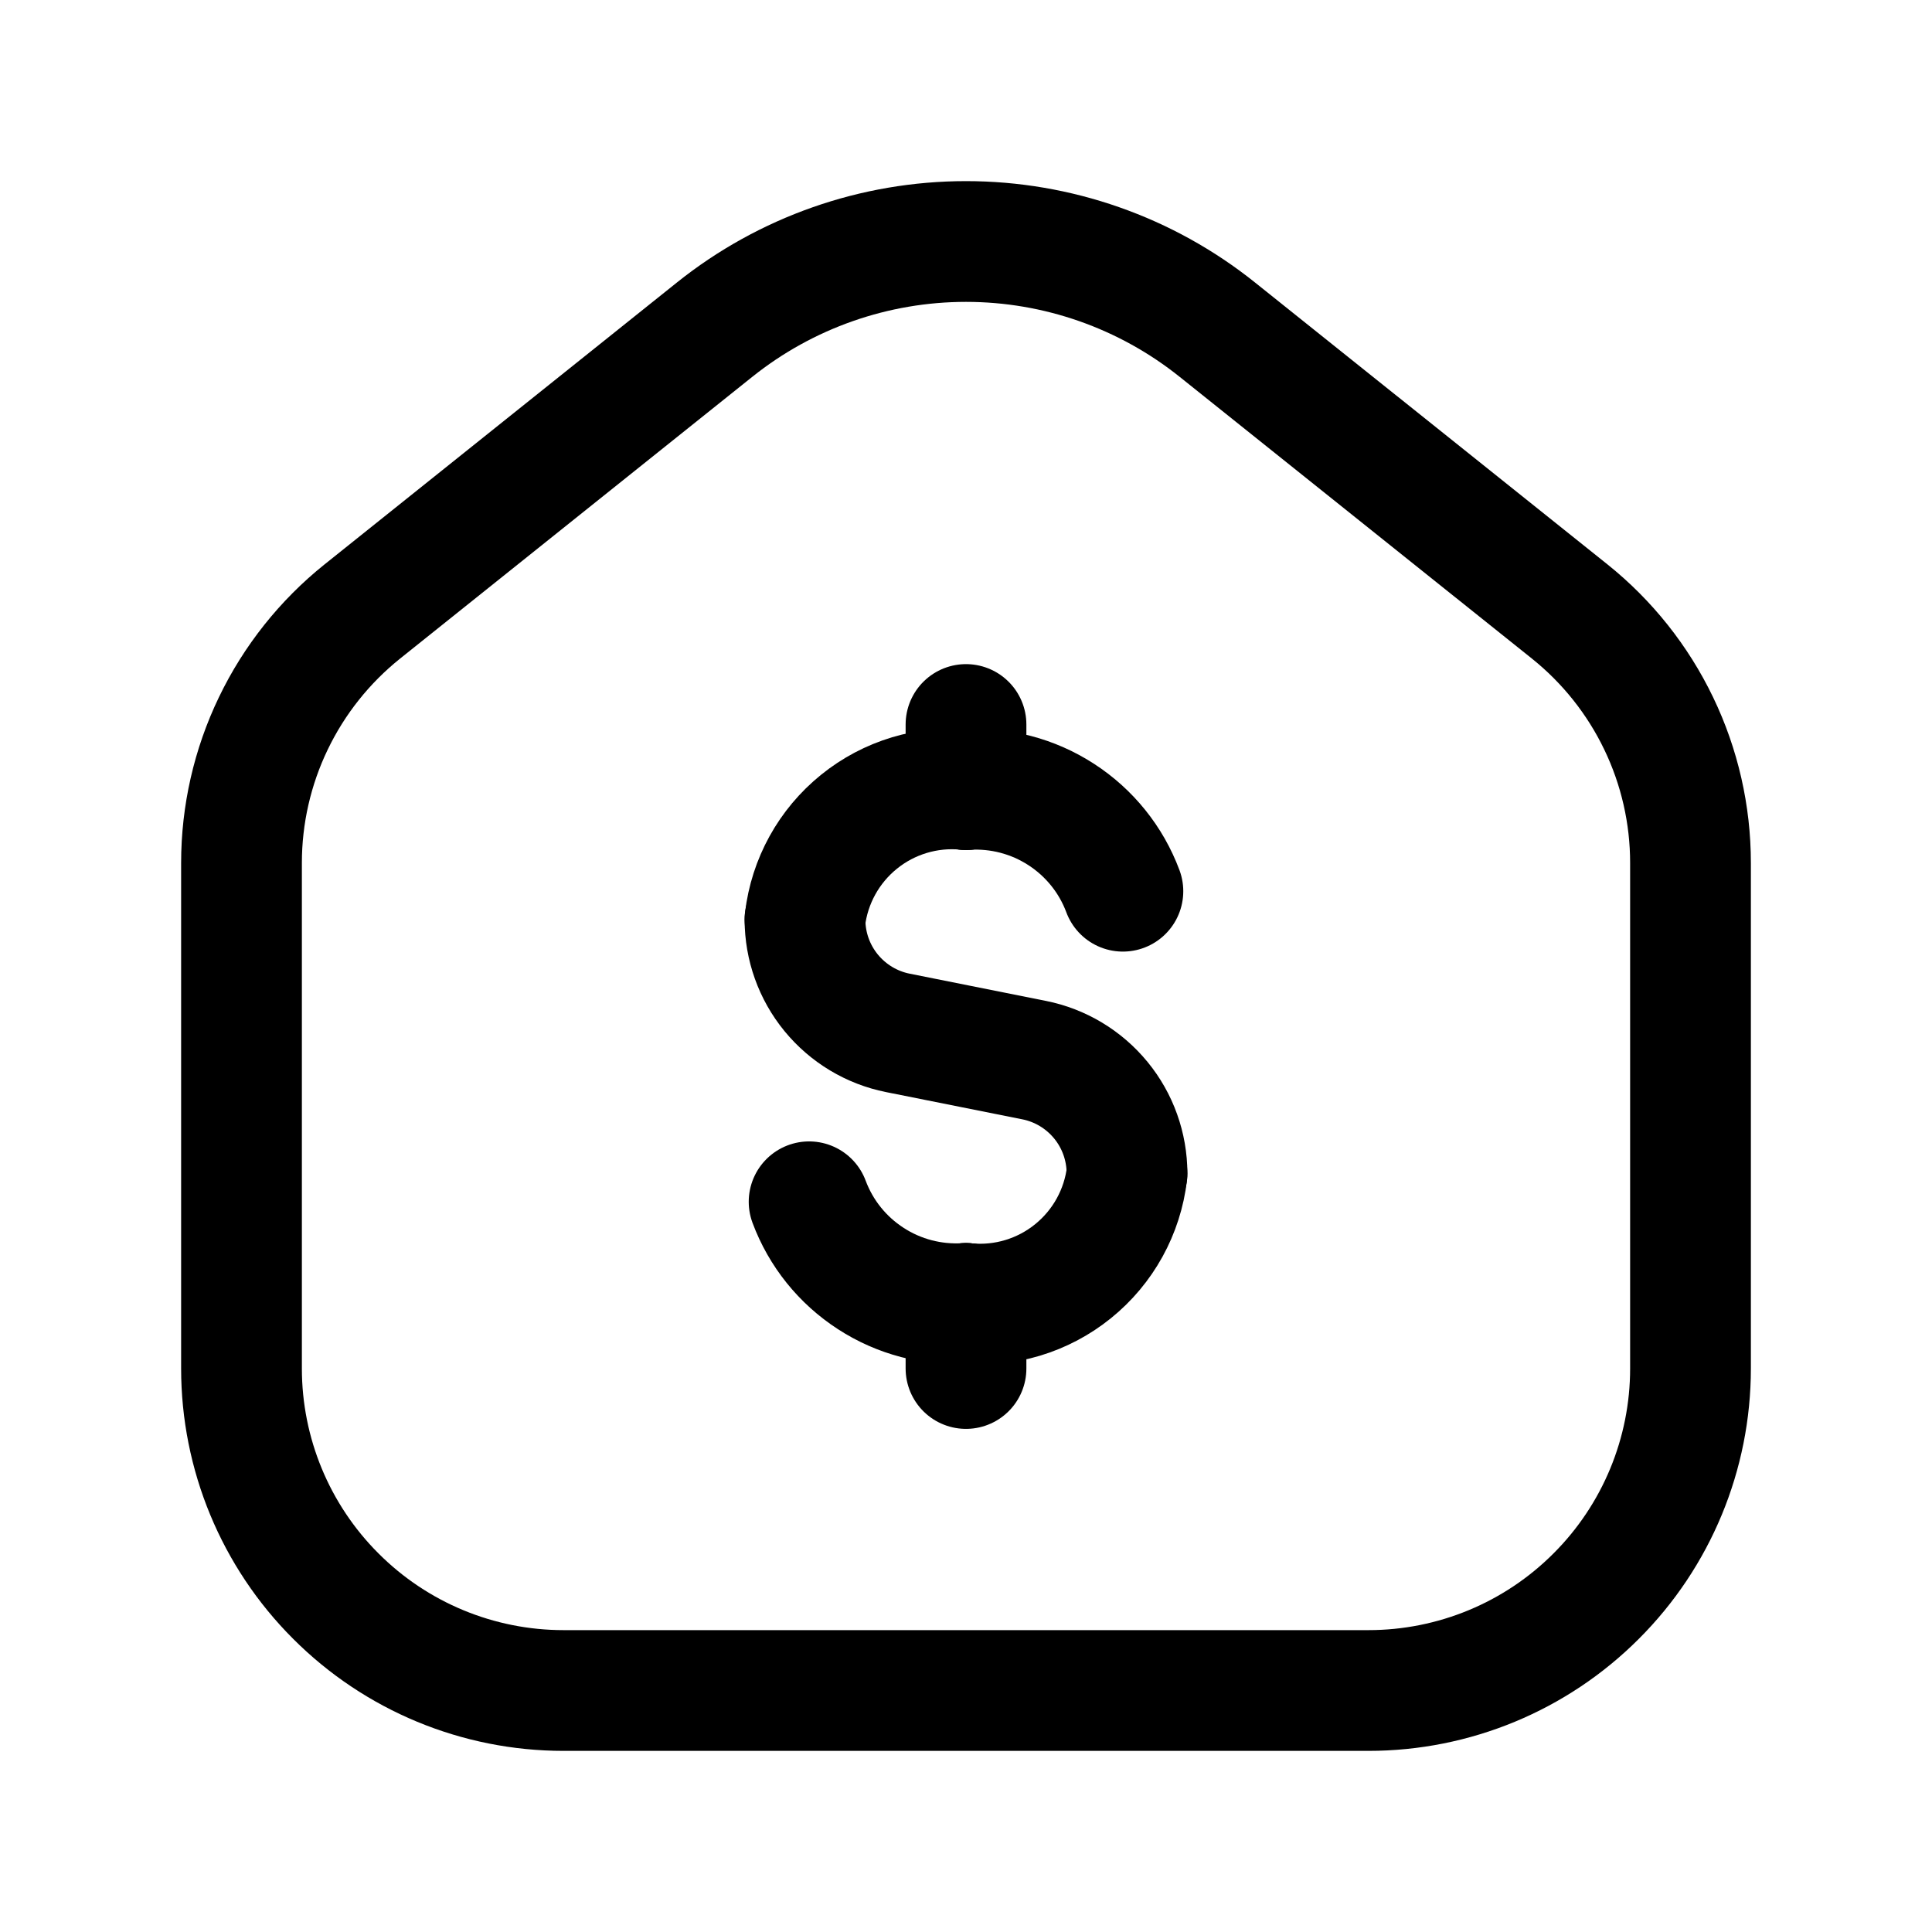
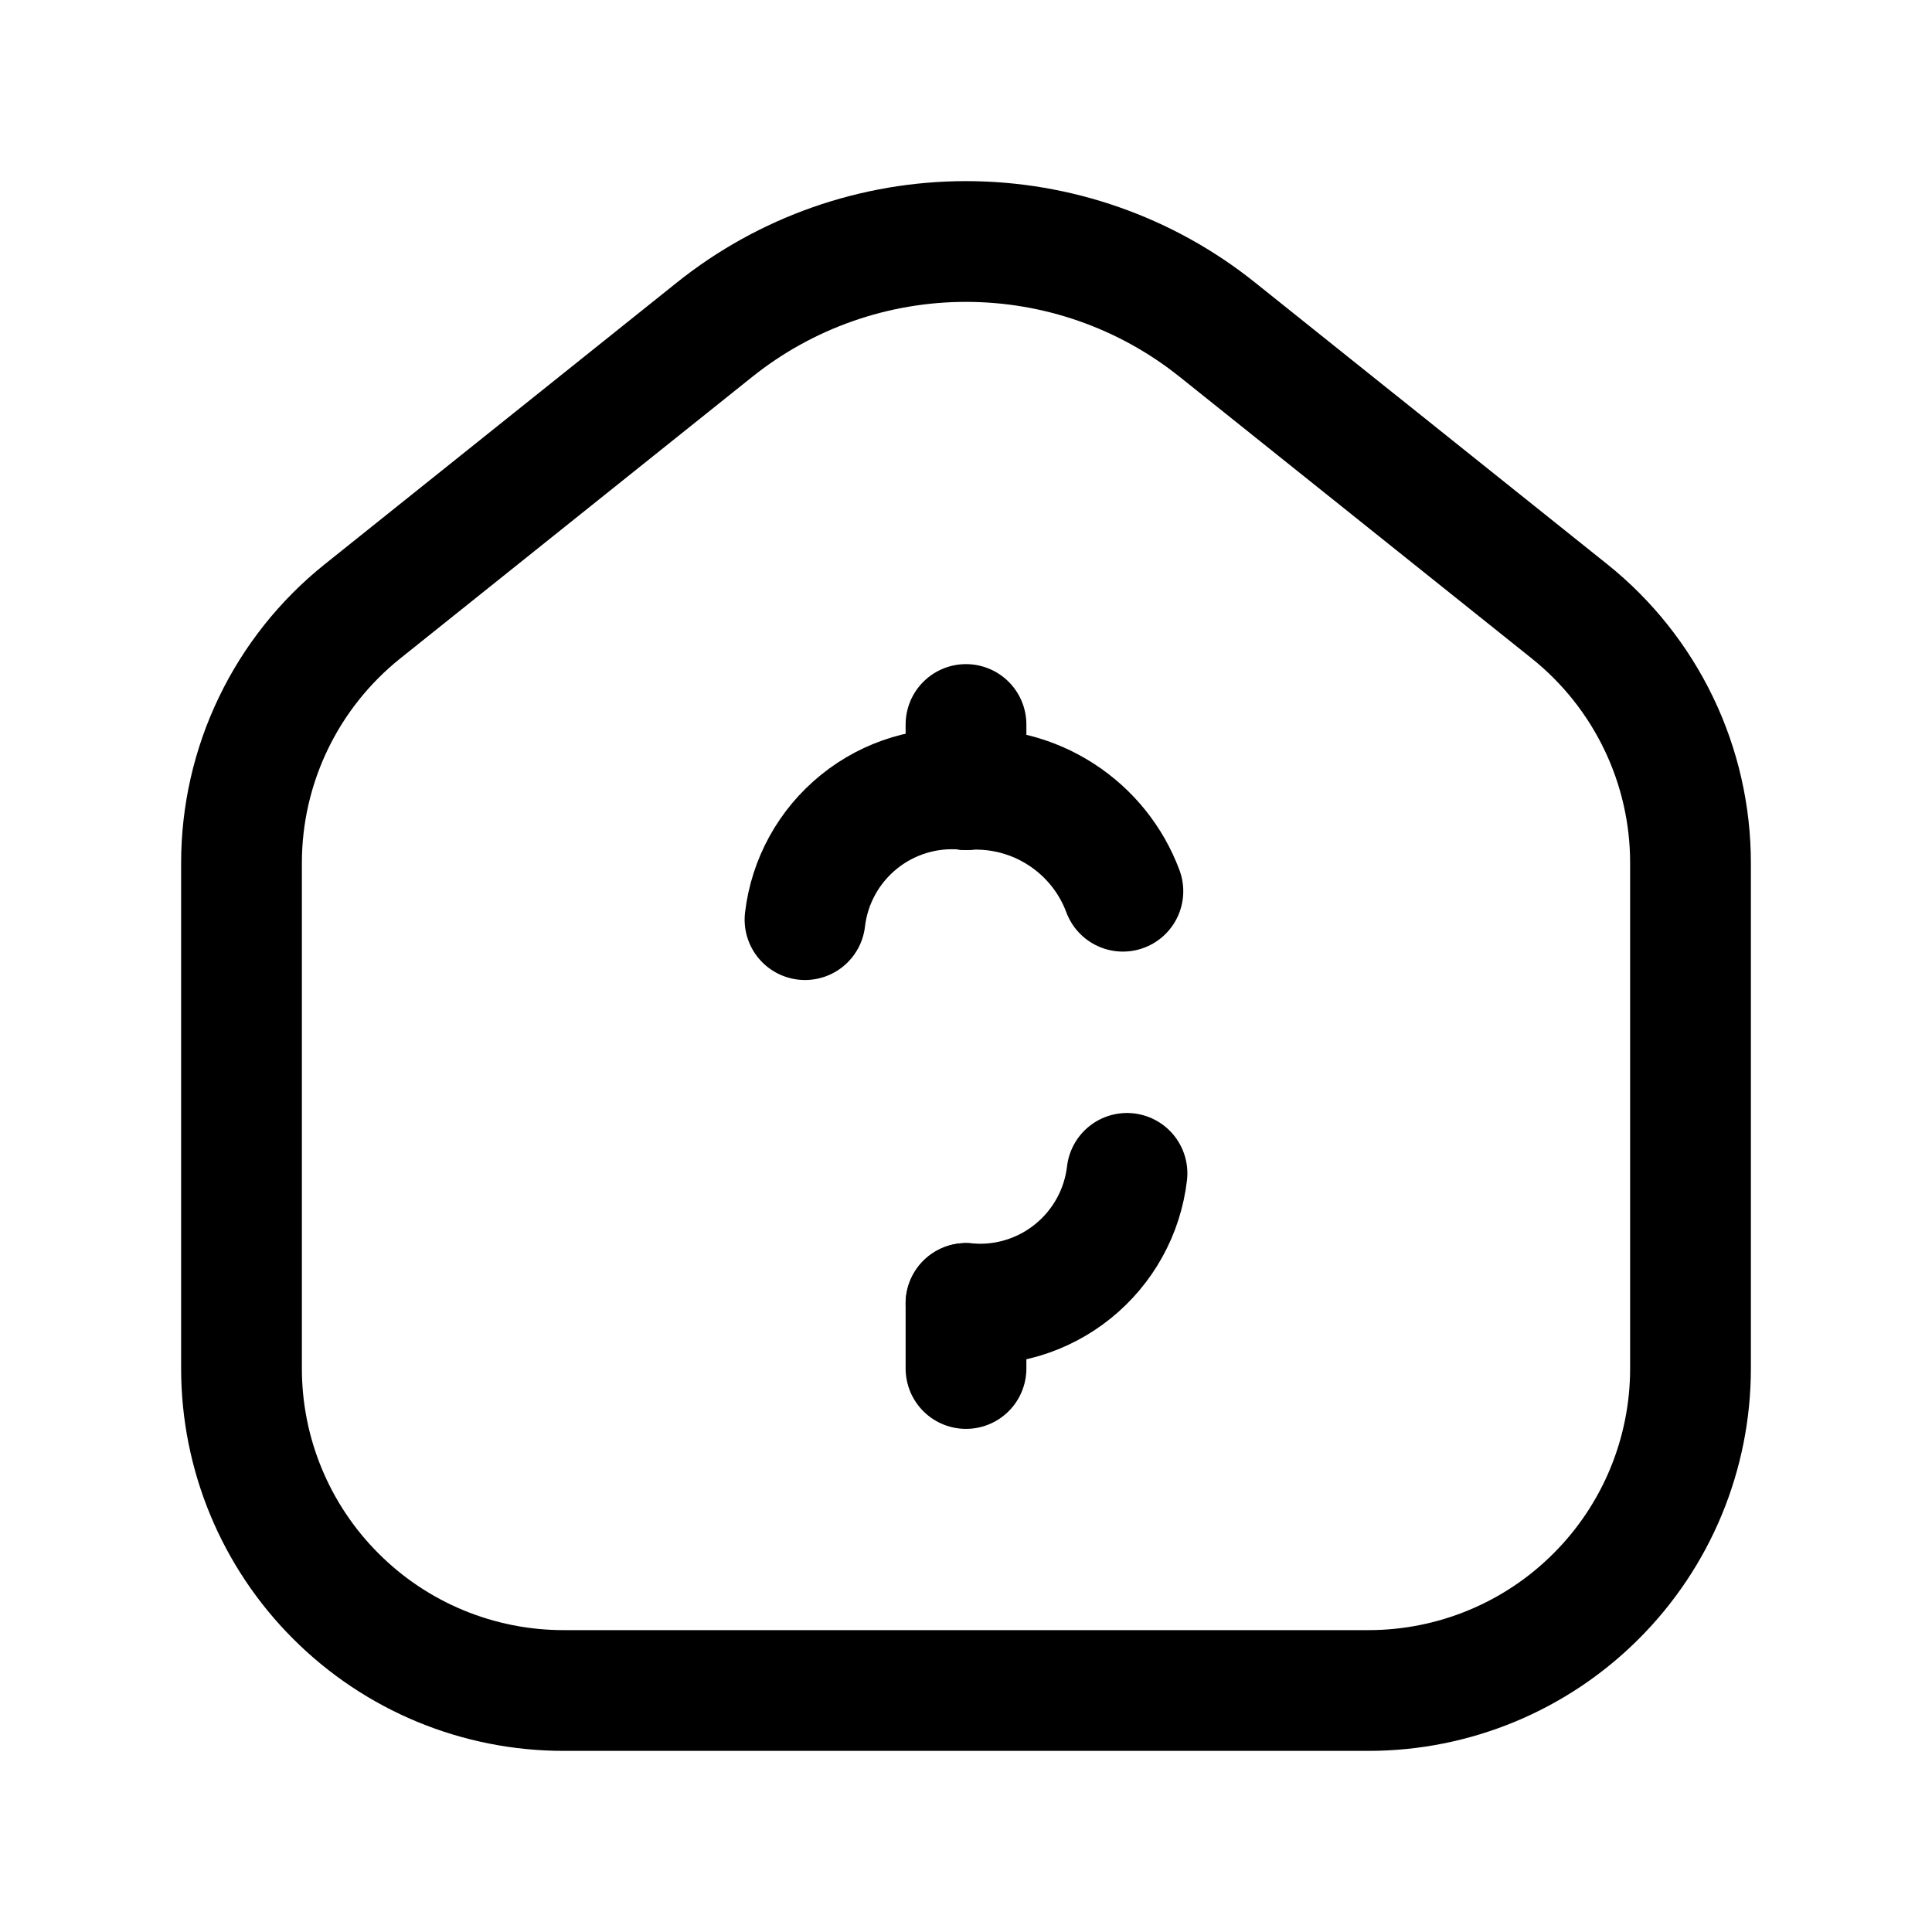
<svg xmlns="http://www.w3.org/2000/svg" width="24" height="24" viewBox="0 0 24 24" fill="none">
  <g clip-path="url(#clip0_2200_3180)">
    <path d="M12 9V9.808" stroke="#468DAD" style="stroke:#468DAD;stroke:color(display-p3 0.275 0.553 0.678);stroke-opacity:1;" stroke-width="1.5" stroke-linecap="round" stroke-linejoin="round" />
    <path d="M10 11.424C10.056 10.946 10.297 10.51 10.671 10.208C11.044 9.906 11.522 9.762 12 9.808" stroke="#468DAD" style="stroke:#468DAD;stroke:color(display-p3 0.275 0.553 0.678);stroke-opacity:1;" stroke-width="1.5" stroke-linecap="round" stroke-linejoin="round" />
    <path d="M12 17V16.192" stroke="#468DAD" style="stroke:#468DAD;stroke:color(display-p3 0.275 0.553 0.678);stroke-opacity:1;" stroke-width="1.5" stroke-linecap="round" stroke-linejoin="round" />
    <path d="M14 14.576C13.944 15.054 13.703 15.49 13.329 15.792C12.956 16.094 12.478 16.238 12 16.192" stroke="#468DAD" style="stroke:#468DAD;stroke:color(display-p3 0.275 0.553 0.678);stroke-opacity:1;" stroke-width="1.5" stroke-linecap="round" stroke-linejoin="round" />
    <path d="M13.949 11.071C13.803 10.679 13.534 10.345 13.183 10.118C12.832 9.89 12.417 9.782 12 9.808" stroke="#468DAD" style="stroke:#468DAD;stroke:color(display-p3 0.275 0.553 0.678);stroke-opacity:1;" stroke-width="1.5" stroke-linecap="round" stroke-linejoin="round" />
-     <path d="M10.051 14.929C10.197 15.321 10.466 15.655 10.817 15.882C11.168 16.11 11.582 16.218 12 16.192" stroke="#468DAD" style="stroke:#468DAD;stroke:color(display-p3 0.275 0.553 0.678);stroke-opacity:1;" stroke-width="1.5" stroke-linecap="round" stroke-linejoin="round" />
-     <path d="M10 11.424C10 11.755 10.115 12.077 10.325 12.333C10.536 12.59 10.828 12.766 11.154 12.831L12.846 13.169C13.172 13.234 13.464 13.41 13.675 13.667C13.885 13.923 14 14.245 14 14.576" stroke="#468DAD" style="stroke:#468DAD;stroke:color(display-p3 0.275 0.553 0.678);stroke-opacity:1;" stroke-width="1.5" stroke-linecap="round" stroke-linejoin="round" />
    <path d="M21 17V10.719C21 10.12 20.865 9.527 20.605 8.987C20.345 8.446 19.967 7.971 19.499 7.596L15.123 4.096C14.237 3.386 13.135 3 12 3C10.865 3 9.763 3.386 8.876 4.096L4.501 7.596C4.033 7.971 3.655 8.446 3.395 8.987C3.135 9.527 3 10.12 3 10.719V17C3 18.061 3.421 19.078 4.172 19.828C4.922 20.579 5.939 21 7 21H17C18.061 21 19.078 20.579 19.828 19.828C20.579 19.078 21 18.061 21 17Z" stroke="#468DAD" style="stroke:#468DAD;stroke:color(display-p3 0.275 0.553 0.678);stroke-opacity:1;" stroke-width="1.5" stroke-linecap="round" stroke-linejoin="round" />
  </g>
  <defs>
    <clipPath id="clip0_2200_3180">
      <rect width="24" height="24" fill="white" style="fill:white;fill-opacity:1;" />
    </clipPath>
  </defs>
</svg>